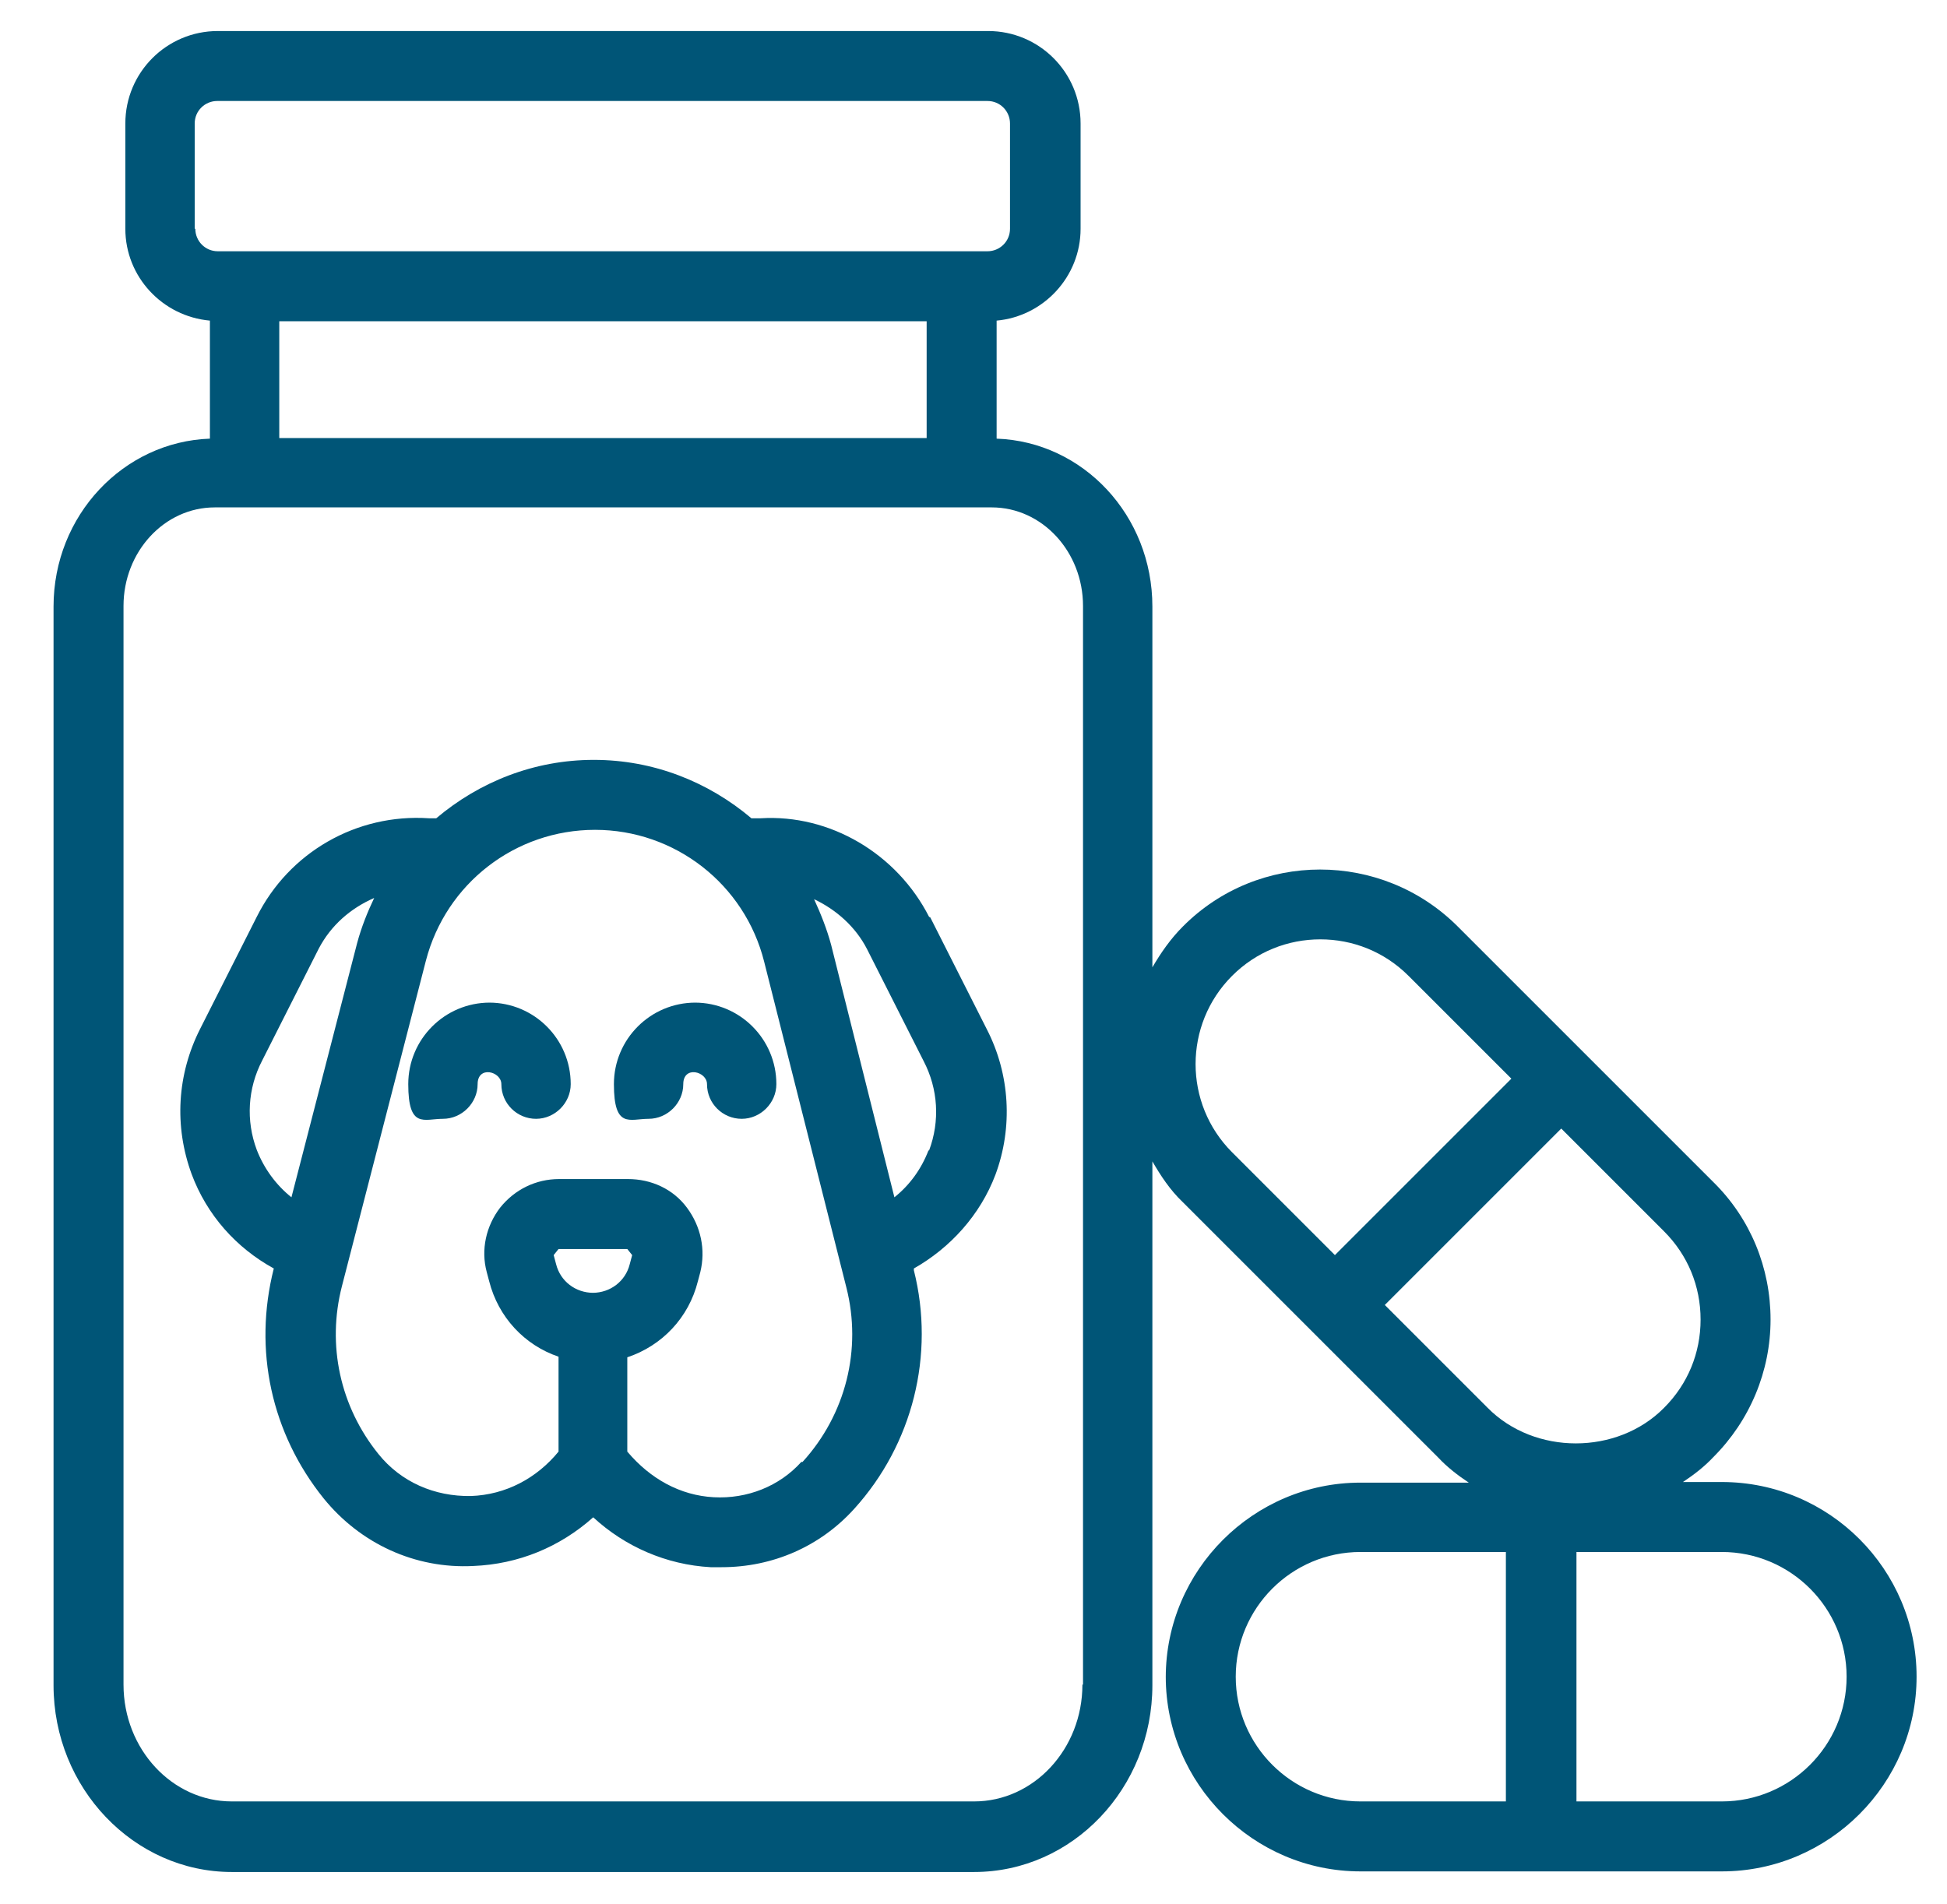
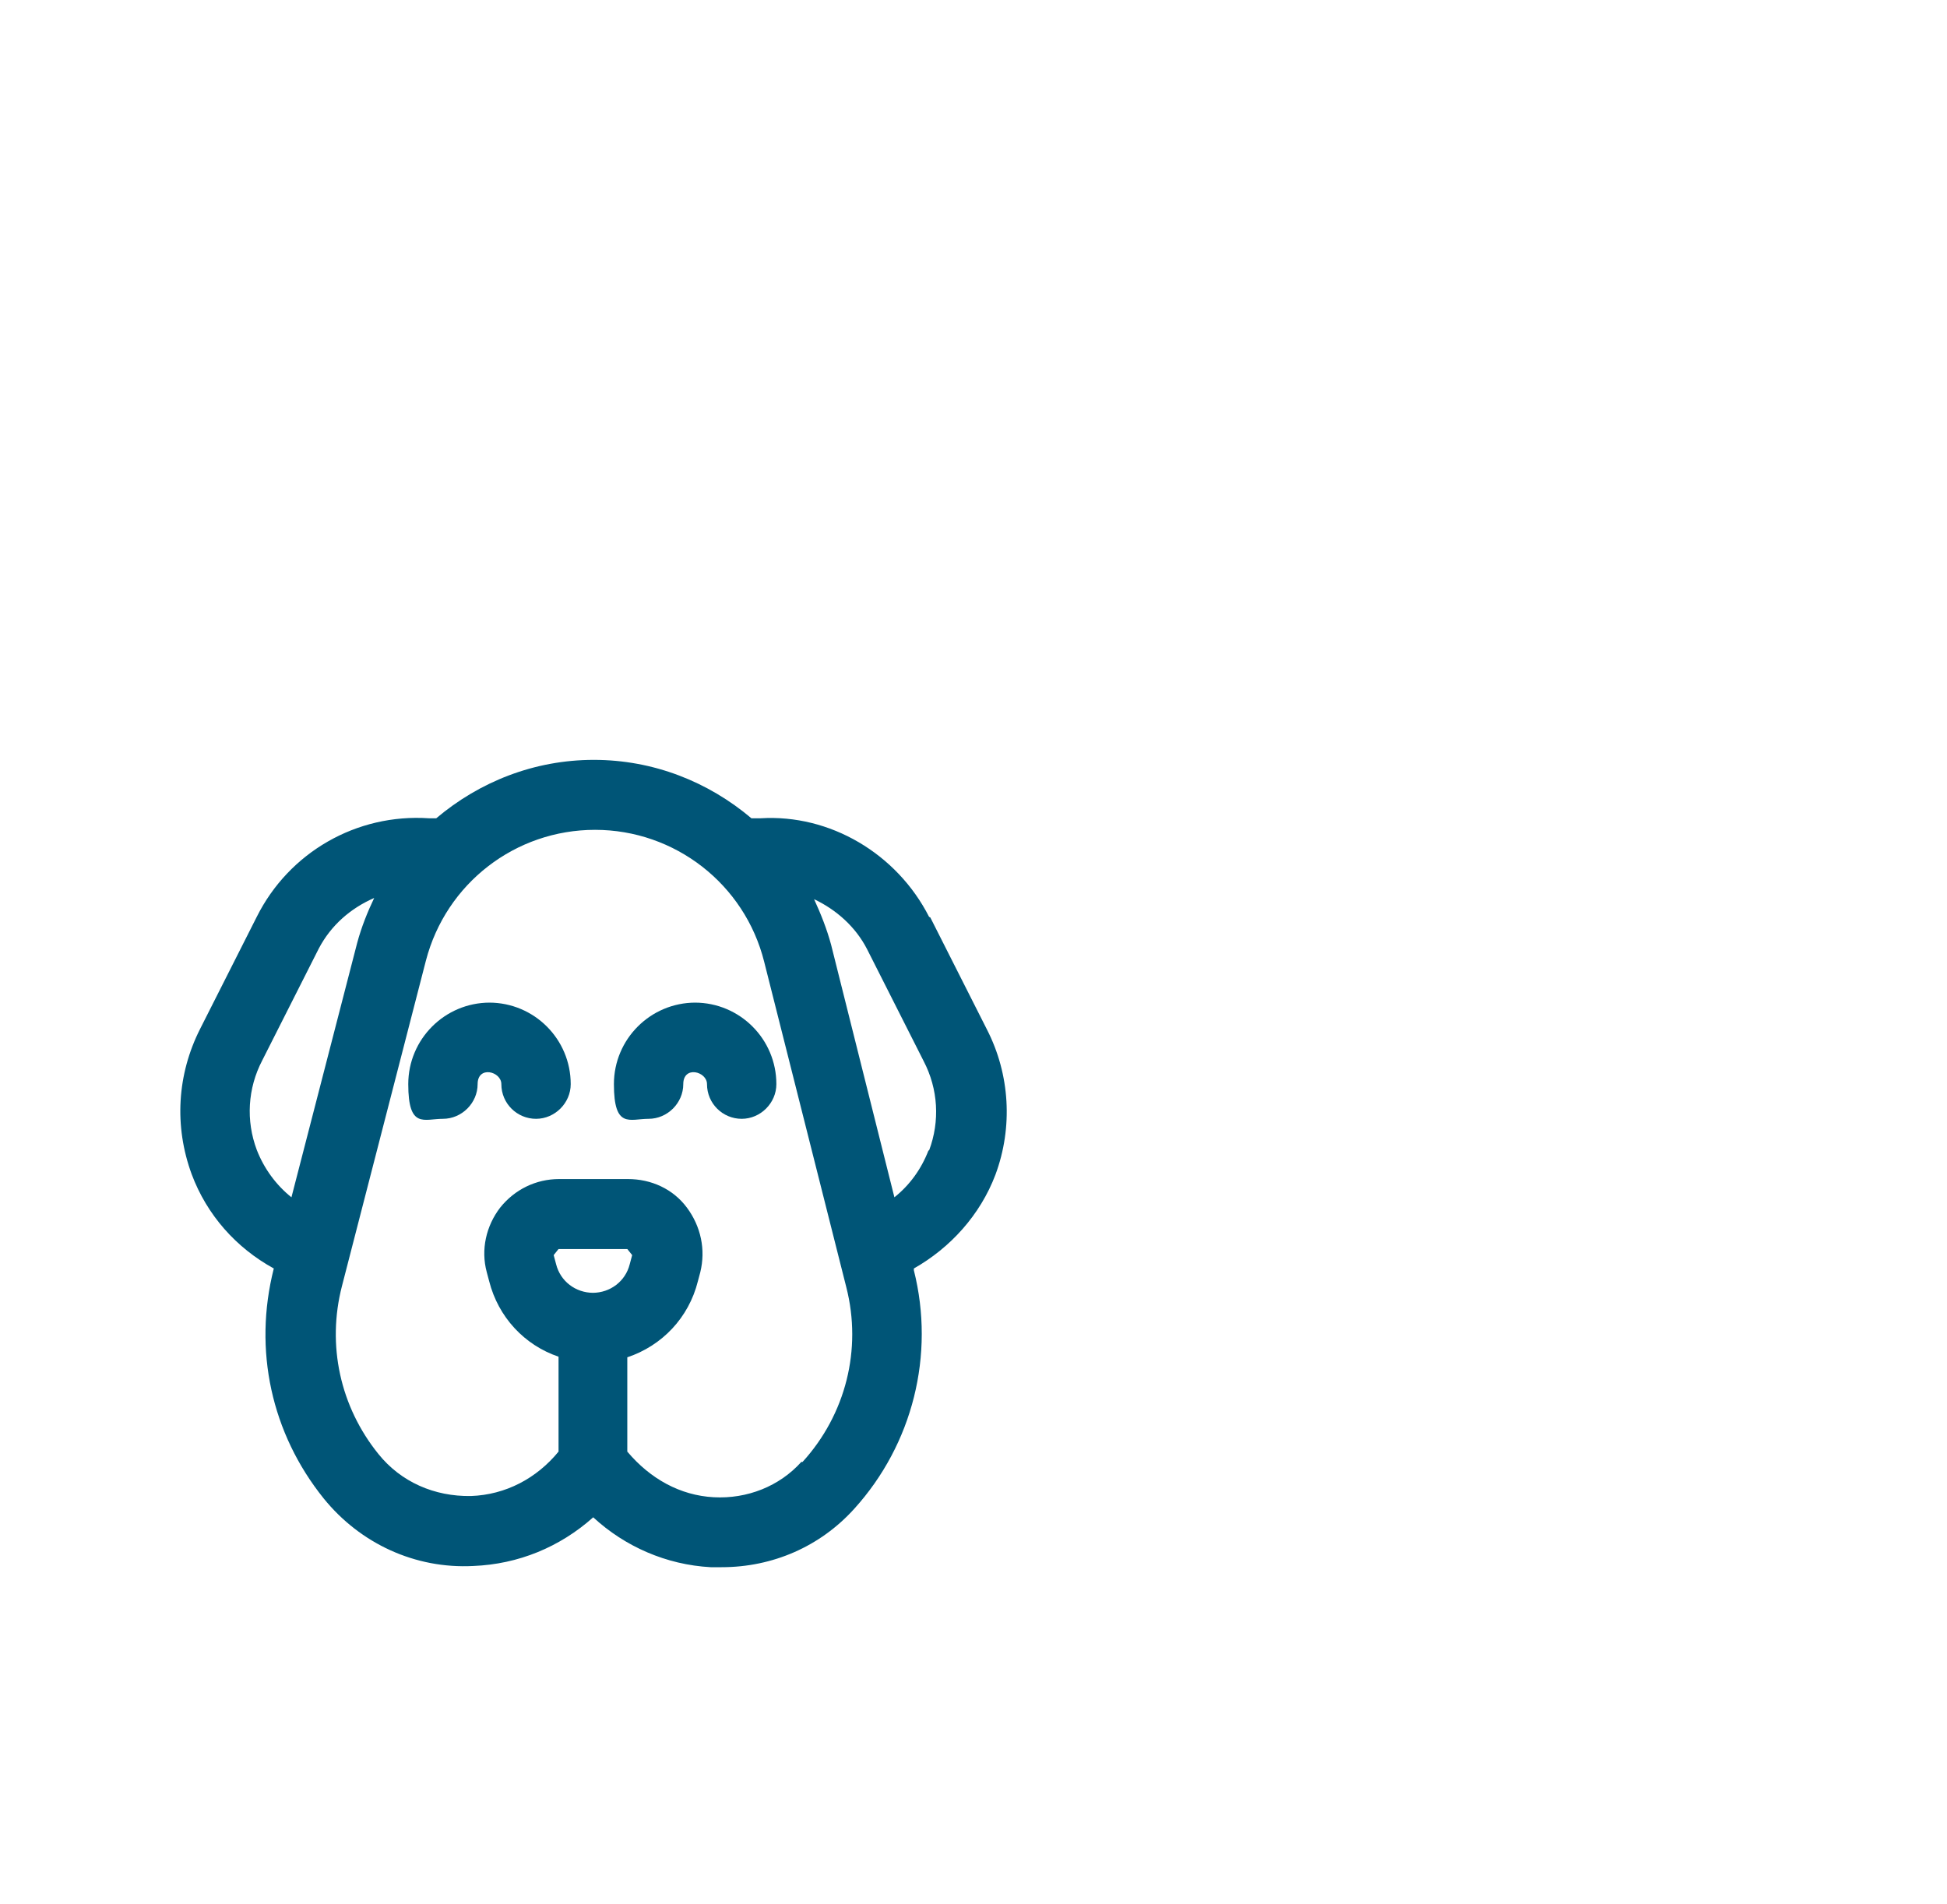
<svg xmlns="http://www.w3.org/2000/svg" id="Layer_2" data-name="Layer 2" version="1.1" viewBox="0 0 320 313">
  <defs>
    <style>
      .cls-1 {
        fill: #057;
        stroke-width: 0px;
      }
    </style>
  </defs>
-   <path class="cls-1" d="M191.6,275.6c0,17.6,14.4,32,32,32h59.4c17.6,0,32-14.4,32-32s-14.3-32-32-32h-6.4c1.8-1.2,3.5-2.5,5-4.1,6-6,9.4-14.1,9.4-22.6s-3.3-16.6-9.4-22.6l-42-42c-12.5-12.5-32.8-12.5-45.2,0-2,2-3.6,4.3-5,6.7v-59.3c0-15-11.4-27.1-25.6-27.6v-19.4c7.7-.7,13.8-7.2,13.8-15.1v-17.3c0-8.4-6.8-15.2-15.2-15.2H35.8c-8.4,0-15.2,6.8-15.2,15.2v17.3c0,7.9,6.1,14.4,13.9,15.1v19.4c-14.2.5-25.7,12.6-25.7,27.6v177.3c0,16.9,13.2,30.7,29.3,30.7h122c16.2,0,29.3-13.8,29.3-30.7v-86.1c1.4,2.4,2.9,4.7,5,6.7l42,42c1.5,1.6,3.2,2.9,5,4.1h-17.8c-17.6,0-32,14.4-32,32h0ZM152.3,52.8v19.2H45.9v-19.2h106.4ZM32,37.6v-17.3c0-2.1,1.7-3.7,3.7-3.7h126.6c2.1,0,3.7,1.7,3.7,3.7v17.3c0,2.1-1.7,3.7-3.7,3.7H35.8c-2.1,0-3.7-1.7-3.7-3.7ZM177.9,276.9c0,10.6-8,19.2-17.8,19.2H38.1c-9.8,0-17.8-8.6-17.8-19.2V99.6c0-8.9,6.7-16.2,15-16.2h127.7c8.3,0,15,7.3,15,16.2v177.3h0ZM202.5,160.4c4-4,9.2-6,14.5-6s10.5,2,14.5,6l16.9,16.9-29,29-16.9-16.9c-8-8-8-21,0-29h0ZM227.6,214.5l29-29,16.9,16.9c3.9,3.9,6,9,6,14.5s-2.1,10.6-6,14.5c-7.7,7.8-21.3,7.8-29,0l-16.9-16.9h0ZM203.1,275.6c0-11.3,9.2-20.5,20.5-20.5h23.9v41h-23.9c-11.3,0-20.5-9.2-20.5-20.5ZM303.5,275.6c0,11.3-9.2,20.5-20.5,20.5h-23.9v-41h23.9c11.3,0,20.5,9.2,20.5,20.5h0Z" />
  <path class="cls-1" d="M152.7,150.7c-5.3-10.4-16.3-16.9-27.7-16.2h-1.5c-7.1-6-16.1-9.6-25.9-9.6s-18.8,3.6-25.9,9.6h-1.2c-11.9-.8-23,5.6-28.3,16.2l-9.3,18.4c-3.8,7.5-4.3,16-1.4,23.9,2.5,6.7,7.3,12.1,13.5,15.5h0c-3.4,13.4-.4,27.1,8.2,37.8,6,7.4,15,11.6,24.6,11.1,7.4-.3,14.2-3.1,19.7-8,5.2,4.8,12,7.8,19.3,8.2.6,0,1.2,0,1.8,0,8.4,0,16.2-3.4,21.8-9.6,9.6-10.6,13.3-25.3,9.8-39.2v-.3c6-3.4,10.9-8.8,13.4-15.4,2.9-7.8,2.4-16.5-1.4-23.9l-9.3-18.4h0ZM47.9,196.8c-2.5-2-4.5-4.7-5.7-7.8-1.8-4.8-1.5-10.1.9-14.7l9.3-18.4c2-3.8,5.2-6.6,9.1-8.3-1.1,2.3-2.1,4.8-2.8,7.4l-10.8,41.8h0ZM97.5,212.5c-2.9,0-5.4-1.9-6.1-4.7l-.4-1.5.8-1h11.3l.8,1-.4,1.5c-.7,2.8-3.2,4.7-6.1,4.7h0ZM131.7,240.3c-3.6,4-8.9,6.1-14.4,5.8-5.5-.3-10.4-3-14.2-7.5v-15.5c5.7-1.9,10.1-6.5,11.6-12.5l.4-1.5c.9-3.7.1-7.5-2.2-10.6s-5.9-4.7-9.7-4.7h-11.3c-3.8,0-7.3,1.7-9.7,4.7-2.3,3-3.2,6.9-2.2,10.6l.4,1.5c1.5,5.9,5.8,10.5,11.4,12.4v15.6c-3.6,4.4-8.7,7.1-14.4,7.3-6,.1-11.5-2.3-15.2-6.9-6.3-7.8-8.5-17.9-6-27.6l13.8-53.5c3.3-12.7,14.7-21.5,27.8-21.5s24.6,8.9,27.8,21.7l13.5,53.5c2.6,10.2-.1,20.9-7.2,28.7h0ZM152.6,189.1c-1.2,3.1-3.1,5.7-5.6,7.7l-10.4-41.5c-.7-2.6-1.7-5.1-2.8-7.5,3.6,1.7,6.8,4.5,8.7,8.2l9.3,18.4c2.4,4.6,2.7,9.9.9,14.7h0Z" />
  <path class="cls-1" d="M80.5,164.8c-7.4,0-13.4,6-13.4,13.4s2.6,5.7,5.7,5.7,5.7-2.6,5.7-5.7,3.9-2.1,3.9,0c0,3.2,2.6,5.7,5.7,5.7s5.7-2.6,5.7-5.7c0-7.4-6-13.4-13.4-13.4h0Z" />
  <path class="cls-1" d="M114.3,164.8c-7.4,0-13.4,6-13.4,13.4s2.6,5.7,5.7,5.7,5.7-2.6,5.7-5.7,3.9-2.1,3.9,0c0,3.2,2.6,5.7,5.7,5.7s5.7-2.6,5.7-5.7c0-7.4-6-13.4-13.4-13.4h0Z" />
</svg>